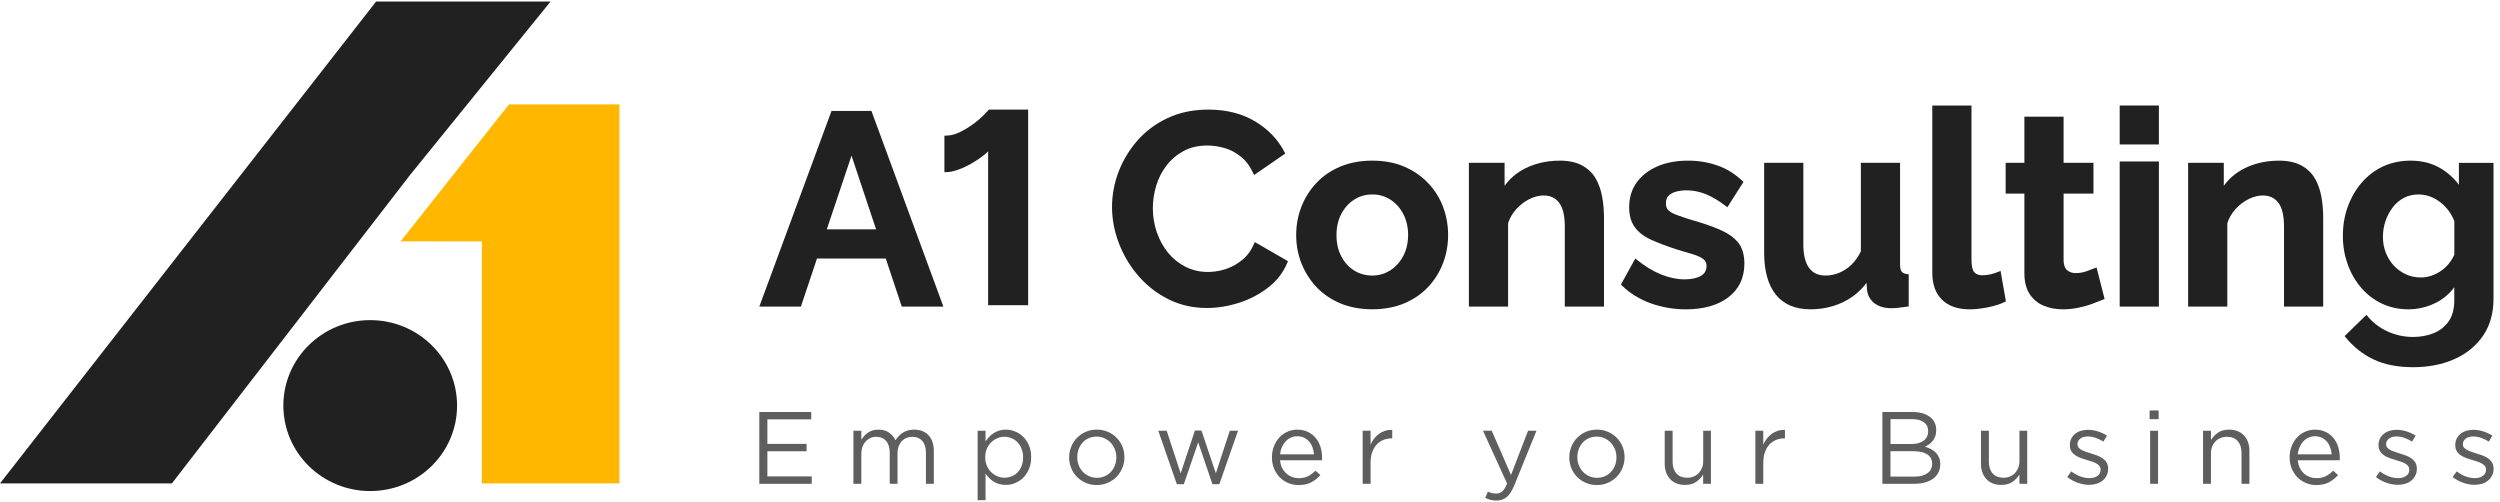
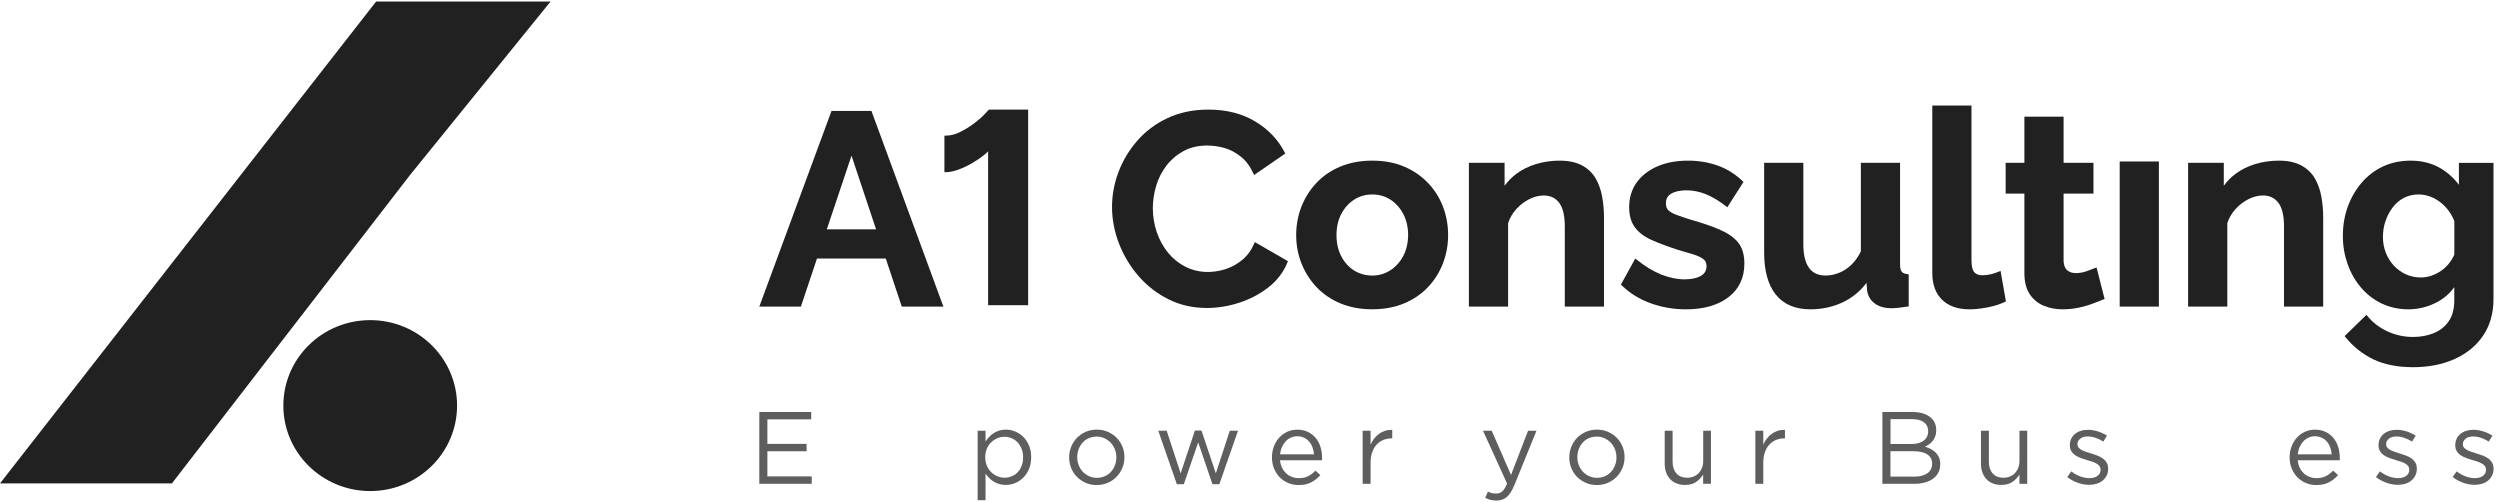
<svg xmlns="http://www.w3.org/2000/svg" width="239" height="48" viewBox="0 0 239 48" fill="none">
  <path d="M35.392 46.945C39.98 46.945 43.696 43.286 43.696 38.774C43.696 34.262 39.977 30.604 35.392 30.604C30.807 30.604 27.088 34.262 27.088 38.774C27.088 43.286 30.807 46.945 35.392 46.945Z" fill="#212121" />
  <path d="M52.633 0.148L39.265 16.649H39.248V16.666L16.434 46.213H0L35.955 0.148H52.633Z" fill="#212121" />
-   <path d="M59.213 9.979V46.211H46.062V23.078L38.298 23.072L48.661 9.979H59.213Z" fill="#FFB700" />
  <path d="M79.492 10.607L72.59 29.311H76.565L78.104 24.715H84.679L86.21 29.311H90.188L83.31 10.607H79.489H79.492ZM83.754 21.927H79.042L81.405 14.878L83.754 21.927Z" fill="#212121" />
  <path d="M94.507 10.515C94.488 10.534 94.355 10.678 94.101 10.946C93.859 11.203 93.529 11.491 93.12 11.8C92.71 12.106 92.263 12.382 91.789 12.618C91.326 12.851 90.868 12.967 90.421 12.967H90.285V16.458H90.421C90.781 16.458 91.185 16.376 91.621 16.216C92.049 16.059 92.475 15.859 92.887 15.623C93.296 15.387 93.667 15.141 93.992 14.886C94.179 14.74 94.336 14.601 94.464 14.469V29.178H98.29V10.477H94.542L94.502 10.515H94.507Z" fill="#212121" />
  <path d="M119.899 23.281C119.633 23.915 119.251 24.441 118.769 24.839C118.283 25.24 117.75 25.538 117.178 25.723C115.807 26.167 114.452 26.07 113.346 25.511C112.698 25.183 112.138 24.734 111.674 24.17C111.211 23.606 110.848 22.948 110.593 22.211C110.341 21.476 110.211 20.699 110.211 19.905C110.211 19.195 110.319 18.474 110.531 17.764C110.742 17.054 111.07 16.406 111.509 15.835C111.945 15.265 112.493 14.797 113.143 14.442C113.785 14.089 114.552 13.913 115.427 13.913C115.964 13.913 116.519 13.995 117.078 14.154C117.63 14.314 118.156 14.596 118.641 14.989C119.124 15.379 119.522 15.918 119.823 16.588L119.888 16.734L122.871 14.68L122.817 14.574C122.202 13.363 121.254 12.366 120.002 11.613C118.747 10.859 117.243 10.477 115.53 10.477C114.081 10.477 112.769 10.748 111.631 11.282C110.493 11.816 109.517 12.542 108.731 13.444C107.945 14.344 107.338 15.355 106.926 16.447C106.515 17.539 106.309 18.669 106.309 19.804C106.309 20.94 106.534 22.151 106.981 23.295C107.425 24.438 108.054 25.482 108.848 26.398C109.644 27.316 110.606 28.061 111.707 28.611C112.812 29.164 114.045 29.443 115.376 29.443C116.389 29.443 117.427 29.275 118.454 28.945C119.487 28.614 120.43 28.118 121.262 27.468C122.099 26.815 122.711 26.01 123.083 25.075L123.126 24.967L119.958 23.143L119.899 23.284V23.281Z" fill="#212121" />
  <path d="M136.505 17.479C135.871 16.818 135.101 16.292 134.213 15.918C133.326 15.544 132.31 15.357 131.188 15.357C130.066 15.357 129.045 15.547 128.151 15.918C127.256 16.292 126.484 16.815 125.858 17.479C125.235 18.138 124.75 18.905 124.416 19.756C124.083 20.606 123.915 21.522 123.915 22.476C123.915 23.43 124.083 24.322 124.416 25.17C124.752 26.021 125.235 26.788 125.858 27.446C126.484 28.107 127.254 28.633 128.151 29.007C129.048 29.381 130.072 29.568 131.188 29.568C132.305 29.568 133.329 29.378 134.226 29.007C135.123 28.633 135.893 28.107 136.519 27.446C137.142 26.785 137.624 26.018 137.949 25.167C138.275 24.316 138.44 23.411 138.44 22.474C138.44 21.536 138.275 20.606 137.949 19.756C137.624 18.905 137.139 18.138 136.505 17.477V17.479ZM132.909 25.842C132.397 26.175 131.82 26.343 131.191 26.343C130.562 26.343 129.958 26.178 129.446 25.855C128.931 25.53 128.519 25.072 128.221 24.492C127.92 23.913 127.768 23.235 127.768 22.479C127.768 21.723 127.92 21.045 128.221 20.465C128.522 19.886 128.934 19.422 129.449 19.092C129.961 18.758 130.546 18.59 131.194 18.59C131.841 18.59 132.402 18.756 132.912 19.078C133.427 19.403 133.844 19.867 134.15 20.452C134.459 21.043 134.616 21.715 134.616 22.455C134.616 23.194 134.459 23.885 134.153 24.468C133.844 25.048 133.427 25.509 132.915 25.845L132.909 25.842Z" fill="#212121" />
  <path d="M152.558 17.084C152.263 16.558 151.824 16.135 151.26 15.823C150.697 15.515 149.97 15.357 149.106 15.357C148.315 15.357 147.556 15.466 146.846 15.683C146.133 15.899 145.494 16.219 144.949 16.628C144.524 16.948 144.15 17.328 143.838 17.761V15.563H140.426V29.308H144.174V21.338C144.339 20.826 144.608 20.368 144.971 19.975C145.339 19.574 145.757 19.257 146.217 19.029C146.673 18.804 147.128 18.688 147.572 18.688C148.209 18.688 148.691 18.913 149.049 19.376C149.409 19.845 149.594 20.609 149.594 21.65V29.308H153.342V20.777C153.342 20.119 153.285 19.463 153.171 18.829C153.057 18.184 152.851 17.596 152.558 17.078V17.084Z" fill="#212121" />
  <path d="M164.414 21.953C163.658 21.628 162.723 21.308 161.636 21.002C161.089 20.829 160.647 20.68 160.278 20.544C159.926 20.414 159.663 20.265 159.495 20.1C159.338 19.948 159.262 19.731 159.262 19.441C159.262 19.119 159.346 18.878 159.52 18.707C159.701 18.528 159.942 18.398 160.241 18.319C160.549 18.238 160.88 18.195 161.232 18.195C161.85 18.195 162.471 18.319 163.078 18.563C163.685 18.807 164.338 19.2 165.018 19.726L165.135 19.815L166.676 17.39L166.595 17.314C165.874 16.628 165.064 16.124 164.183 15.818C163.308 15.512 162.368 15.357 161.387 15.357C160.265 15.357 159.27 15.542 158.438 15.908C157.598 16.273 156.932 16.794 156.46 17.452C155.986 18.113 155.748 18.913 155.748 19.823C155.748 20.585 155.926 21.219 156.279 21.709C156.628 22.197 157.157 22.604 157.85 22.921C158.525 23.227 159.379 23.549 160.39 23.877C160.98 24.043 161.498 24.197 161.929 24.335C162.333 24.465 162.647 24.617 162.858 24.785C163.053 24.939 163.145 25.154 163.145 25.438C163.145 25.858 162.967 26.164 162.604 26.373C162.219 26.593 161.696 26.706 161.048 26.706C160.341 26.706 159.593 26.552 158.823 26.248C158.054 25.942 157.257 25.46 156.458 24.815L156.333 24.715L154.959 27.205L155.032 27.275C155.804 28.032 156.737 28.609 157.807 28.994C158.875 29.378 160.007 29.573 161.175 29.573C162.858 29.573 164.224 29.186 165.229 28.422C166.246 27.647 166.763 26.563 166.763 25.197C166.763 24.352 166.56 23.671 166.162 23.181C165.769 22.696 165.178 22.284 164.408 21.953H164.414Z" fill="#212121" />
  <path d="M181.808 25.978C181.7 25.848 181.646 25.62 181.646 25.295V15.566H177.898V24.029C177.649 24.541 177.345 24.972 176.993 25.311C176.635 25.655 176.237 25.915 175.814 26.083C175.391 26.254 174.958 26.341 174.527 26.341C173.822 26.341 173.305 26.102 172.947 25.612C172.584 25.116 172.4 24.36 172.4 23.371V15.566H168.652V24.138C168.652 25.894 169.029 27.251 169.771 28.17C170.522 29.099 171.63 29.571 173.069 29.571C174.226 29.571 175.302 29.327 176.269 28.85C177.128 28.425 177.855 27.818 178.44 27.043L178.491 27.755C178.567 28.289 178.817 28.712 179.234 29.015C179.646 29.316 180.182 29.465 180.833 29.465C181.028 29.465 181.247 29.452 181.483 29.425C181.719 29.398 182.009 29.36 182.358 29.308L182.472 29.289V26.224L182.353 26.211C182.095 26.181 181.909 26.102 181.803 25.975L181.808 25.978Z" fill="#212121" />
  <path d="M191.087 25.964C190.873 26.064 190.618 26.148 190.333 26.216C190.051 26.281 189.772 26.316 189.507 26.316C189.179 26.316 188.93 26.224 188.748 26.032C188.566 25.842 188.474 25.446 188.474 24.861V10.087H184.727V26.078C184.727 27.186 185.041 28.056 185.664 28.66C186.285 29.265 187.168 29.571 188.29 29.571C188.794 29.571 189.371 29.509 190.005 29.387C190.637 29.265 191.198 29.086 191.675 28.858L191.767 28.815L191.252 25.894L191.092 25.967L191.087 25.964Z" fill="#212121" />
  <path d="M200.284 25.625C200.081 25.709 199.805 25.812 199.461 25.934C199.13 26.051 198.789 26.108 198.442 26.108C198.095 26.108 197.837 26.015 197.621 25.831C197.409 25.652 197.293 25.349 197.279 24.934V18.509H200.135V15.566H197.279V11.152H193.531V15.566H191.74V18.509H193.531V26.119C193.531 26.929 193.699 27.598 194.033 28.11C194.369 28.62 194.821 28.996 195.38 29.227C195.93 29.457 196.542 29.571 197.198 29.571C197.686 29.571 198.179 29.522 198.667 29.424C199.149 29.327 199.607 29.2 200.024 29.042C200.442 28.885 200.797 28.747 201.092 28.625L201.2 28.582L200.431 25.566L200.287 25.625H200.284Z" fill="#212121" />
-   <path d="M206.39 10.087H202.642V13.81H206.39V10.087Z" fill="#212121" />
-   <path d="M206.39 15.437H202.642V29.311H206.39V15.437Z" fill="#212121" />
+   <path d="M206.39 15.437H202.642V29.311H206.39V15.437" fill="#212121" />
  <path d="M221.315 17.084C221.02 16.558 220.581 16.135 220.017 15.823C219.453 15.515 218.727 15.357 217.863 15.357C217.072 15.357 216.313 15.466 215.603 15.683C214.89 15.899 214.251 16.219 213.706 16.628C213.28 16.948 212.906 17.328 212.595 17.761V15.563H209.183V29.308H212.931V21.338C213.096 20.826 213.364 20.368 213.728 19.975C214.096 19.574 214.513 19.257 214.974 19.029C215.429 18.804 215.885 18.688 216.329 18.688C216.966 18.688 217.448 18.913 217.806 19.376C218.166 19.845 218.351 20.609 218.351 21.65V29.308H222.098V20.777C222.098 20.119 222.041 19.463 221.928 18.829C221.814 18.184 221.608 17.596 221.315 17.078V17.084Z" fill="#212121" />
  <path d="M235.071 15.566V17.663C234.583 17.016 233.989 16.485 233.298 16.078C232.485 15.601 231.526 15.357 230.453 15.357C229.504 15.357 228.624 15.542 227.838 15.902C227.055 16.262 226.366 16.783 225.792 17.444C225.223 18.102 224.773 18.875 224.456 19.737C224.139 20.598 223.979 21.541 223.979 22.539C223.979 23.536 224.131 24.395 224.429 25.238C224.727 26.08 225.158 26.839 225.713 27.492C226.269 28.145 226.941 28.66 227.705 29.023C228.475 29.386 229.328 29.571 230.244 29.571C231.16 29.571 232.076 29.351 232.916 28.92C233.615 28.56 234.187 28.067 234.629 27.454V28.712C234.629 29.538 234.45 30.213 234.095 30.717C233.74 31.224 233.26 31.603 232.675 31.844C232.079 32.088 231.412 32.213 230.689 32.213C229.83 32.213 229.006 32.034 228.239 31.679C227.472 31.327 226.83 30.831 226.326 30.21L226.234 30.096L224.144 32.129L224.22 32.224C224.955 33.134 225.854 33.85 226.889 34.351C227.925 34.849 229.204 35.104 230.689 35.104C232.174 35.104 233.483 34.844 234.637 34.332C235.797 33.817 236.721 33.064 237.382 32.094C238.043 31.121 238.379 29.936 238.379 28.573V15.569H235.073L235.071 15.566ZM231.415 26.525C230.916 26.525 230.442 26.424 230.003 26.224C229.564 26.023 229.177 25.744 228.851 25.395C228.529 25.045 228.269 24.631 228.084 24.162C227.9 23.693 227.808 23.183 227.808 22.65C227.808 22.116 227.889 21.623 228.049 21.143C228.209 20.663 228.442 20.222 228.743 19.826C229.041 19.436 229.401 19.13 229.816 18.913C230.228 18.699 230.697 18.59 231.209 18.59C231.689 18.59 232.155 18.696 232.594 18.902C233.033 19.111 233.439 19.411 233.8 19.796C234.152 20.176 234.434 20.628 234.634 21.135V24.341C234.518 24.614 234.352 24.888 234.144 25.156C233.927 25.433 233.675 25.674 233.393 25.872C233.109 26.072 232.797 26.232 232.466 26.349C232.138 26.465 231.783 26.525 231.42 26.525H231.415Z" fill="#212121" />
  <path d="M77.552 40.091H73.362V42.435H77.11V43.14H73.362V45.544H77.6V46.251H72.59V39.387H77.552V40.094V40.091Z" fill="#5E5E5E" />
-   <path d="M85.915 41.69C86.028 41.566 86.159 41.46 86.302 41.368C86.446 41.276 86.608 41.205 86.787 41.151C86.966 41.099 87.166 41.072 87.391 41.072C87.98 41.072 88.44 41.254 88.773 41.617C89.107 41.98 89.275 42.479 89.275 43.113V46.251H88.519V43.289C88.519 42.798 88.402 42.422 88.172 42.156C87.939 41.891 87.619 41.758 87.207 41.758C87.017 41.758 86.839 41.793 86.668 41.861C86.497 41.929 86.348 42.032 86.221 42.164C86.093 42.297 85.993 42.462 85.917 42.66C85.841 42.855 85.803 43.078 85.803 43.327V46.251H85.058V43.27C85.058 42.793 84.942 42.422 84.711 42.156C84.478 41.891 84.161 41.758 83.755 41.758C83.552 41.758 83.365 41.798 83.197 41.877C83.028 41.956 82.877 42.067 82.749 42.21C82.622 42.354 82.522 42.522 82.451 42.714C82.378 42.907 82.343 43.121 82.343 43.357V46.251H81.587V41.181H82.343V42.034C82.427 41.91 82.522 41.788 82.622 41.671C82.722 41.555 82.839 41.452 82.969 41.362C83.099 41.273 83.248 41.205 83.411 41.151C83.573 41.097 83.763 41.072 83.98 41.072C84.392 41.072 84.73 41.17 84.999 41.362C85.267 41.555 85.47 41.796 85.606 42.083C85.698 41.945 85.801 41.815 85.915 41.69Z" fill="#5E5E5E" />
  <path d="M98.374 44.828C98.236 45.156 98.055 45.432 97.83 45.657C97.605 45.882 97.345 46.056 97.055 46.178C96.765 46.3 96.464 46.359 96.158 46.359C95.922 46.359 95.708 46.329 95.51 46.27C95.315 46.21 95.139 46.132 94.982 46.034C94.825 45.937 94.684 45.82 94.556 45.69C94.429 45.56 94.315 45.422 94.218 45.278V47.817H93.461V41.178H94.218V42.2C94.323 42.05 94.437 41.904 94.564 41.769C94.692 41.63 94.835 41.511 94.99 41.411C95.147 41.311 95.32 41.227 95.516 41.164C95.708 41.102 95.922 41.072 96.158 41.072C96.459 41.072 96.754 41.132 97.044 41.248C97.334 41.365 97.594 41.538 97.824 41.763C98.052 41.988 98.236 42.265 98.374 42.593C98.513 42.92 98.58 43.292 98.58 43.712C98.58 44.132 98.513 44.503 98.374 44.828ZM97.664 42.91C97.57 42.668 97.439 42.462 97.277 42.289C97.114 42.116 96.925 41.986 96.708 41.893C96.491 41.801 96.263 41.755 96.022 41.755C95.781 41.755 95.559 41.804 95.339 41.896C95.12 41.991 94.925 42.121 94.751 42.292C94.578 42.46 94.44 42.666 94.339 42.907C94.239 43.148 94.188 43.414 94.188 43.706C94.188 43.999 94.239 44.267 94.339 44.511C94.44 44.755 94.578 44.961 94.751 45.132C94.925 45.3 95.12 45.432 95.339 45.527C95.559 45.622 95.787 45.668 96.022 45.668C96.258 45.668 96.494 45.625 96.713 45.535C96.933 45.449 97.123 45.321 97.282 45.156C97.442 44.991 97.57 44.785 97.664 44.541C97.759 44.297 97.808 44.023 97.808 43.717C97.808 43.411 97.759 43.148 97.664 42.907V42.91Z" fill="#5E5E5E" />
  <path d="M107.295 44.736C107.16 45.059 106.975 45.343 106.742 45.584C106.507 45.825 106.225 46.018 105.9 46.159C105.572 46.3 105.219 46.37 104.84 46.37C104.461 46.37 104.111 46.3 103.791 46.159C103.472 46.018 103.192 45.828 102.957 45.59C102.721 45.351 102.539 45.072 102.407 44.752C102.276 44.432 102.211 44.091 102.211 43.731C102.211 43.37 102.276 43.029 102.407 42.706C102.537 42.384 102.721 42.099 102.957 41.858C103.192 41.617 103.472 41.425 103.794 41.284C104.116 41.143 104.471 41.072 104.859 41.072C105.246 41.072 105.591 41.143 105.913 41.284C106.236 41.425 106.517 41.614 106.75 41.853C106.986 42.091 107.168 42.37 107.301 42.69C107.431 43.01 107.496 43.351 107.496 43.712C107.496 44.072 107.428 44.413 107.295 44.736ZM106.58 42.953C106.485 42.712 106.352 42.503 106.181 42.322C106.011 42.143 105.813 42.002 105.583 41.896C105.355 41.79 105.106 41.739 104.837 41.739C104.569 41.739 104.312 41.79 104.081 41.891C103.854 41.991 103.658 42.132 103.499 42.311C103.339 42.489 103.211 42.698 103.122 42.937C103.03 43.175 102.984 43.43 102.984 43.703C102.984 43.977 103.03 44.235 103.127 44.476C103.222 44.717 103.352 44.926 103.52 45.102C103.688 45.278 103.886 45.419 104.114 45.522C104.341 45.625 104.591 45.679 104.859 45.679C105.127 45.679 105.385 45.628 105.615 45.527C105.843 45.427 106.04 45.289 106.203 45.11C106.366 44.934 106.493 44.728 106.585 44.489C106.677 44.251 106.723 43.996 106.723 43.722C106.723 43.449 106.675 43.191 106.58 42.95V42.953Z" fill="#5E5E5E" />
  <path d="M116.235 45.251L117.568 41.181H118.354L116.568 46.291H115.91L114.547 42.289L113.173 46.291H112.506L110.731 41.181H111.536L112.87 45.251L114.233 41.162H114.861L116.235 45.251Z" fill="#5E5E5E" />
  <path d="M122.571 44.725C122.677 44.94 122.809 45.118 122.972 45.265C123.135 45.411 123.319 45.522 123.522 45.598C123.725 45.674 123.937 45.712 124.159 45.712C124.511 45.712 124.815 45.647 125.067 45.517C125.319 45.387 125.549 45.213 125.758 44.996L126.229 45.419C125.975 45.706 125.682 45.937 125.357 46.11C125.029 46.284 124.625 46.37 124.14 46.37C123.793 46.37 123.465 46.305 123.159 46.178C122.853 46.05 122.582 45.872 122.351 45.639C122.121 45.406 121.937 45.126 121.801 44.801C121.666 44.473 121.598 44.116 121.598 43.723C121.598 43.357 121.658 43.01 121.78 42.688C121.902 42.365 122.07 42.083 122.284 41.845C122.501 41.606 122.755 41.417 123.053 41.281C123.351 41.143 123.677 41.075 124.029 41.075C124.4 41.075 124.736 41.146 125.029 41.287C125.324 41.428 125.571 41.617 125.774 41.861C125.977 42.102 126.132 42.387 126.235 42.715C126.34 43.043 126.392 43.392 126.392 43.763V43.872C126.392 43.91 126.389 43.953 126.381 43.999H122.37C122.398 44.273 122.463 44.517 122.566 44.731L122.571 44.725ZM125.62 43.435C125.601 43.208 125.552 42.988 125.479 42.777C125.405 42.566 125.3 42.384 125.167 42.227C125.034 42.07 124.872 41.945 124.679 41.85C124.487 41.755 124.265 41.707 124.013 41.707C123.79 41.707 123.587 41.75 123.398 41.839C123.208 41.926 123.042 42.048 122.902 42.203C122.761 42.357 122.641 42.538 122.549 42.747C122.457 42.956 122.4 43.186 122.373 43.433H125.62V43.435Z" fill="#5E5E5E" />
  <path d="M131.026 46.251H130.27V41.181H131.026V42.506C131.118 42.297 131.232 42.105 131.37 41.926C131.508 41.75 131.665 41.598 131.841 41.471C132.017 41.343 132.21 41.248 132.421 41.181C132.63 41.116 132.857 41.086 133.099 41.094V41.907H133.039C132.765 41.907 132.505 41.956 132.259 42.053C132.015 42.151 131.798 42.297 131.616 42.495C131.432 42.69 131.288 42.934 131.185 43.227C131.08 43.517 131.028 43.853 131.028 44.232V46.254L131.026 46.251Z" fill="#5E5E5E" />
  <path d="M144.754 46.419C144.537 46.942 144.298 47.31 144.033 47.527C143.767 47.744 143.445 47.852 143.068 47.852C142.859 47.852 142.67 47.831 142.499 47.787C142.328 47.744 142.16 47.682 141.989 47.595L142.244 46.996C142.369 47.061 142.491 47.11 142.613 47.14C142.735 47.169 142.876 47.183 143.038 47.183C143.266 47.183 143.461 47.115 143.618 46.977C143.775 46.839 143.93 46.592 144.079 46.232L141.775 41.181H142.61L144.453 45.408L146.081 41.181H146.886L144.759 46.419H144.754Z" fill="#5E5E5E" />
  <path d="M155.108 44.736C154.973 45.059 154.788 45.343 154.555 45.584C154.32 45.825 154.038 46.018 153.713 46.159C153.385 46.3 153.032 46.37 152.653 46.37C152.274 46.37 151.924 46.3 151.604 46.159C151.284 46.018 151.005 45.828 150.77 45.59C150.534 45.351 150.352 45.072 150.22 44.752C150.089 44.432 150.024 44.091 150.024 43.731C150.024 43.37 150.089 43.029 150.22 42.706C150.35 42.384 150.534 42.099 150.77 41.858C151.005 41.617 151.284 41.425 151.607 41.284C151.929 41.143 152.284 41.072 152.672 41.072C153.059 41.072 153.404 41.143 153.726 41.284C154.049 41.425 154.33 41.614 154.563 41.853C154.799 42.091 154.981 42.37 155.114 42.69C155.244 43.01 155.309 43.351 155.309 43.712C155.309 44.072 155.241 44.413 155.108 44.736ZM154.39 42.953C154.295 42.712 154.162 42.503 153.992 42.322C153.821 42.143 153.623 42.002 153.393 41.896C153.165 41.79 152.916 41.739 152.648 41.739C152.379 41.739 152.122 41.79 151.891 41.891C151.664 41.991 151.469 42.132 151.309 42.311C151.149 42.489 151.022 42.698 150.932 42.937C150.84 43.175 150.794 43.43 150.794 43.703C150.794 43.977 150.84 44.235 150.938 44.476C151.032 44.717 151.163 44.926 151.331 45.102C151.499 45.278 151.696 45.419 151.924 45.522C152.152 45.625 152.401 45.679 152.669 45.679C152.937 45.679 153.195 45.628 153.425 45.527C153.653 45.427 153.851 45.289 154.013 45.11C154.176 44.934 154.303 44.728 154.395 44.489C154.488 44.251 154.534 43.996 154.534 43.722C154.534 43.449 154.485 43.191 154.39 42.95V42.953Z" fill="#5E5E5E" />
  <path d="M162.821 41.181H163.566V46.251H162.821V45.368C162.65 45.641 162.428 45.877 162.154 46.069C161.88 46.262 161.523 46.359 161.086 46.359C160.78 46.359 160.506 46.311 160.268 46.213C160.029 46.116 159.826 45.977 159.661 45.796C159.496 45.617 159.365 45.403 159.279 45.154C159.189 44.904 159.146 44.631 159.146 44.33V41.181H159.902V44.143C159.902 44.614 160.024 44.986 160.265 45.259C160.506 45.533 160.853 45.671 161.306 45.671C161.523 45.671 161.723 45.633 161.91 45.557C162.097 45.481 162.257 45.373 162.39 45.235C162.522 45.094 162.631 44.926 162.709 44.728C162.788 44.533 162.826 44.316 162.826 44.081V41.178L162.821 41.181Z" fill="#5E5E5E" />
  <path d="M168.569 46.251H167.812V41.181H168.569V42.506C168.661 42.297 168.775 42.105 168.913 41.926C169.051 41.75 169.208 41.598 169.384 41.471C169.56 41.343 169.753 41.248 169.964 41.181C170.173 41.116 170.4 41.086 170.642 41.094V41.907H170.582C170.308 41.907 170.048 41.956 169.802 42.053C169.558 42.151 169.344 42.297 169.159 42.495C168.975 42.693 168.831 42.934 168.728 43.227C168.623 43.517 168.571 43.853 168.571 44.232V46.254L168.569 46.251Z" fill="#5E5E5E" />
  <path d="M183.793 39.509C184.066 39.59 184.302 39.707 184.497 39.853C184.692 39.999 184.844 40.181 184.947 40.392C185.05 40.606 185.104 40.842 185.104 41.105C185.104 41.333 185.075 41.533 185.012 41.704C184.95 41.875 184.866 42.024 184.763 42.154C184.657 42.284 184.543 42.395 184.416 42.482C184.289 42.571 184.156 42.644 184.02 42.701C184.224 42.761 184.413 42.837 184.592 42.931C184.771 43.026 184.925 43.14 185.058 43.27C185.188 43.4 185.294 43.557 185.373 43.742C185.451 43.926 185.489 44.135 185.489 44.37C185.489 44.666 185.43 44.929 185.313 45.164C185.196 45.4 185.028 45.598 184.809 45.758C184.589 45.918 184.327 46.042 184.02 46.126C183.714 46.21 183.373 46.254 183.001 46.254H179.956V39.39H182.874C183.213 39.39 183.519 39.43 183.795 39.512L183.793 39.509ZM183.89 42.132C184.183 41.921 184.332 41.614 184.332 41.205C184.332 40.856 184.202 40.582 183.942 40.379C183.682 40.175 183.305 40.072 182.817 40.072H180.733V42.446H182.758C183.221 42.446 183.598 42.341 183.893 42.132H183.89ZM184.262 45.24C184.562 45.023 184.711 44.72 184.711 44.324C184.711 43.929 184.56 43.65 184.251 43.444C183.944 43.238 183.492 43.135 182.89 43.135H180.728V45.565H183.026C183.546 45.565 183.958 45.457 184.259 45.24H184.262Z" fill="#5E5E5E" />
  <path d="M193.058 41.181H193.803V46.251H193.058V45.368C192.887 45.641 192.665 45.877 192.391 46.069C192.117 46.262 191.76 46.359 191.321 46.359C191.014 46.359 190.741 46.311 190.502 46.213C190.264 46.116 190.061 45.977 189.895 45.796C189.727 45.617 189.6 45.403 189.513 45.154C189.424 44.904 189.38 44.631 189.38 44.33V41.181H190.136V44.143C190.136 44.614 190.258 44.986 190.5 45.259C190.741 45.533 191.088 45.671 191.54 45.671C191.757 45.671 191.957 45.633 192.142 45.557C192.329 45.481 192.489 45.373 192.621 45.235C192.757 45.094 192.863 44.926 192.941 44.728C193.02 44.533 193.06 44.316 193.06 44.081V41.178L193.058 41.181Z" fill="#5E5E5E" />
  <path d="M201.39 45.471C201.295 45.658 201.167 45.815 201.008 45.948C200.848 46.078 200.658 46.178 200.439 46.246C200.219 46.313 199.983 46.349 199.729 46.349C199.363 46.349 198.994 46.281 198.62 46.148C198.249 46.013 197.918 45.834 197.628 45.603L198.011 45.064C198.284 45.273 198.571 45.433 198.87 45.544C199.168 45.655 199.466 45.709 199.767 45.709C200.067 45.709 200.325 45.636 200.523 45.492C200.72 45.349 200.818 45.154 200.818 44.904V44.885C200.818 44.761 200.783 44.655 200.715 44.563C200.647 44.471 200.552 44.392 200.436 44.322C200.319 44.251 200.181 44.192 200.029 44.14C199.878 44.089 199.718 44.04 199.555 43.994C199.36 43.934 199.162 43.872 198.962 43.801C198.761 43.731 198.582 43.647 198.422 43.541C198.263 43.436 198.132 43.306 198.029 43.148C197.926 42.991 197.878 42.796 197.878 42.56V42.541C197.878 42.325 197.921 42.127 198.005 41.948C198.089 41.769 198.211 41.615 198.363 41.487C198.515 41.36 198.699 41.262 198.913 41.192C199.124 41.124 199.355 41.089 199.604 41.089C199.918 41.089 200.235 41.14 200.555 41.241C200.875 41.344 201.168 41.479 201.428 41.647L201.083 42.216C200.848 42.067 200.601 41.945 200.344 41.858C200.086 41.769 199.832 41.726 199.585 41.726C199.284 41.726 199.046 41.796 198.87 41.937C198.693 42.078 198.604 42.251 198.604 42.46V42.479C198.604 42.596 198.639 42.699 198.712 42.788C198.786 42.875 198.88 42.953 199.002 43.018C199.124 43.083 199.262 43.143 199.42 43.194C199.577 43.246 199.739 43.3 199.91 43.352C200.105 43.411 200.3 43.476 200.493 43.547C200.685 43.62 200.861 43.709 201.018 43.82C201.176 43.931 201.3 44.064 201.395 44.221C201.49 44.379 201.539 44.571 201.539 44.801V44.82C201.539 45.062 201.49 45.276 201.395 45.463L201.39 45.471Z" fill="#5E5E5E" />
-   <path d="M205.503 40.073V39.241H206.365V40.073H205.503ZM205.552 46.251V41.181H206.308V46.251H205.552Z" fill="#5E5E5E" />
-   <path d="M211.368 46.251H210.612V41.181H211.368V42.064C211.539 41.79 211.761 41.555 212.034 41.362C212.308 41.17 212.666 41.072 213.105 41.072C213.411 41.072 213.685 41.121 213.923 41.219C214.162 41.316 214.365 41.454 214.53 41.636C214.698 41.815 214.826 42.029 214.912 42.278C215.002 42.528 215.045 42.801 215.045 43.102V46.251H214.289V43.289C214.289 42.817 214.167 42.446 213.926 42.17C213.685 41.896 213.338 41.758 212.885 41.758C212.669 41.758 212.468 41.796 212.284 41.872C212.097 41.948 211.934 42.056 211.799 42.197C211.661 42.338 211.555 42.506 211.482 42.701C211.406 42.896 211.368 43.113 211.368 43.349V46.251Z" fill="#5E5E5E" />
  <path d="M219.861 44.725C219.966 44.94 220.099 45.118 220.262 45.265C220.424 45.411 220.608 45.522 220.812 45.598C221.015 45.674 221.226 45.712 221.449 45.712C221.801 45.712 222.104 45.647 222.356 45.517C222.608 45.387 222.839 45.213 223.047 44.996L223.519 45.419C223.264 45.706 222.974 45.937 222.646 46.11C222.318 46.284 221.915 46.37 221.43 46.37C221.083 46.37 220.757 46.305 220.449 46.178C220.142 46.05 219.871 45.872 219.641 45.639C219.411 45.406 219.226 45.126 219.091 44.801C218.955 44.473 218.888 44.116 218.888 43.723C218.888 43.357 218.947 43.01 219.069 42.688C219.191 42.365 219.359 42.083 219.576 41.845C219.793 41.606 220.048 41.417 220.346 41.281C220.644 41.143 220.969 41.075 221.321 41.075C221.695 41.075 222.028 41.146 222.321 41.287C222.616 41.428 222.863 41.617 223.066 41.861C223.27 42.102 223.424 42.387 223.527 42.715C223.63 43.043 223.684 43.392 223.684 43.763V43.872C223.684 43.91 223.681 43.953 223.676 43.999H219.665C219.693 44.273 219.758 44.517 219.861 44.731V44.725ZM222.912 43.435C222.893 43.208 222.844 42.988 222.771 42.777C222.695 42.568 222.592 42.384 222.459 42.227C222.326 42.07 222.164 41.945 221.972 41.85C221.779 41.755 221.557 41.707 221.305 41.707C221.085 41.707 220.879 41.75 220.69 41.839C220.5 41.926 220.335 42.048 220.191 42.203C220.048 42.357 219.931 42.538 219.842 42.747C219.749 42.956 219.693 43.186 219.665 43.433H222.912V43.435Z" fill="#5E5E5E" />
  <path d="M230.9 45.471C230.806 45.658 230.678 45.815 230.518 45.948C230.358 46.078 230.169 46.178 229.949 46.246C229.73 46.313 229.494 46.349 229.239 46.349C228.873 46.349 228.505 46.281 228.131 46.148C227.76 46.013 227.429 45.834 227.139 45.603L227.521 45.064C227.795 45.273 228.082 45.433 228.38 45.544C228.678 45.655 228.976 45.709 229.277 45.709C229.578 45.709 229.835 45.636 230.033 45.492C230.231 45.349 230.329 45.154 230.329 44.904V44.885C230.329 44.761 230.293 44.655 230.226 44.563C230.158 44.471 230.063 44.392 229.947 44.322C229.83 44.251 229.692 44.192 229.54 44.14C229.388 44.089 229.228 44.04 229.066 43.994C228.871 43.934 228.673 43.872 228.472 43.801C228.272 43.731 228.093 43.647 227.933 43.541C227.773 43.436 227.643 43.306 227.54 43.148C227.44 42.991 227.388 42.796 227.388 42.56V42.541C227.388 42.325 227.432 42.127 227.516 41.948C227.6 41.769 227.722 41.615 227.874 41.487C228.025 41.36 228.21 41.262 228.424 41.192C228.635 41.124 228.865 41.089 229.115 41.089C229.429 41.089 229.746 41.14 230.066 41.241C230.386 41.344 230.678 41.479 230.938 41.647L230.594 42.216C230.358 42.067 230.112 41.945 229.854 41.858C229.597 41.769 229.342 41.726 229.096 41.726C228.795 41.726 228.556 41.796 228.38 41.937C228.204 42.078 228.115 42.251 228.115 42.46V42.479C228.115 42.596 228.15 42.699 228.223 42.788C228.296 42.875 228.391 42.953 228.513 43.018C228.635 43.083 228.773 43.143 228.93 43.194C229.088 43.246 229.25 43.3 229.421 43.352C229.616 43.411 229.811 43.476 230.003 43.547C230.196 43.62 230.372 43.709 230.529 43.82C230.686 43.931 230.811 44.064 230.906 44.221C231.001 44.379 231.05 44.571 231.05 44.801V44.82C231.05 45.062 231.001 45.276 230.906 45.463L230.9 45.471Z" fill="#5E5E5E" />
  <path d="M238.236 45.471C238.141 45.658 238.014 45.815 237.854 45.948C237.694 46.078 237.504 46.178 237.285 46.246C237.065 46.313 236.829 46.349 236.575 46.349C236.209 46.349 235.84 46.281 235.466 46.148C235.095 46.013 234.765 45.834 234.475 45.603L234.857 45.064C235.13 45.273 235.418 45.433 235.716 45.544C236.014 45.655 236.312 45.709 236.613 45.709C236.913 45.709 237.171 45.636 237.369 45.492C237.567 45.349 237.664 45.154 237.664 44.904V44.885C237.664 44.761 237.629 44.655 237.561 44.563C237.493 44.471 237.399 44.392 237.282 44.322C237.166 44.251 237.027 44.192 236.876 44.14C236.724 44.089 236.564 44.04 236.401 43.994C236.206 43.934 236.008 43.872 235.808 43.801C235.607 43.731 235.428 43.647 235.269 43.541C235.109 43.436 234.979 43.306 234.876 43.148C234.773 42.991 234.724 42.796 234.724 42.56V42.541C234.724 42.325 234.767 42.127 234.851 41.948C234.935 41.769 235.057 41.615 235.209 41.487C235.361 41.36 235.545 41.262 235.759 41.192C235.97 41.124 236.201 41.089 236.45 41.089C236.764 41.089 237.082 41.14 237.401 41.241C237.721 41.344 238.014 41.479 238.274 41.647L237.93 42.216C237.694 42.067 237.447 41.945 237.19 41.858C236.932 41.769 236.678 41.726 236.431 41.726C236.13 41.726 235.892 41.796 235.716 41.937C235.54 42.078 235.45 42.251 235.45 42.46V42.479C235.45 42.596 235.485 42.699 235.559 42.788C235.632 42.875 235.727 42.953 235.849 43.018C235.97 43.083 236.109 43.143 236.266 43.194C236.423 43.246 236.586 43.3 236.756 43.352C236.951 43.411 237.147 43.476 237.339 43.547C237.531 43.62 237.707 43.709 237.865 43.82C238.022 43.931 238.146 44.064 238.241 44.221C238.336 44.379 238.385 44.571 238.385 44.801V44.82C238.385 45.062 238.336 45.276 238.241 45.463L238.236 45.471Z" fill="#5E5E5E" />
</svg>